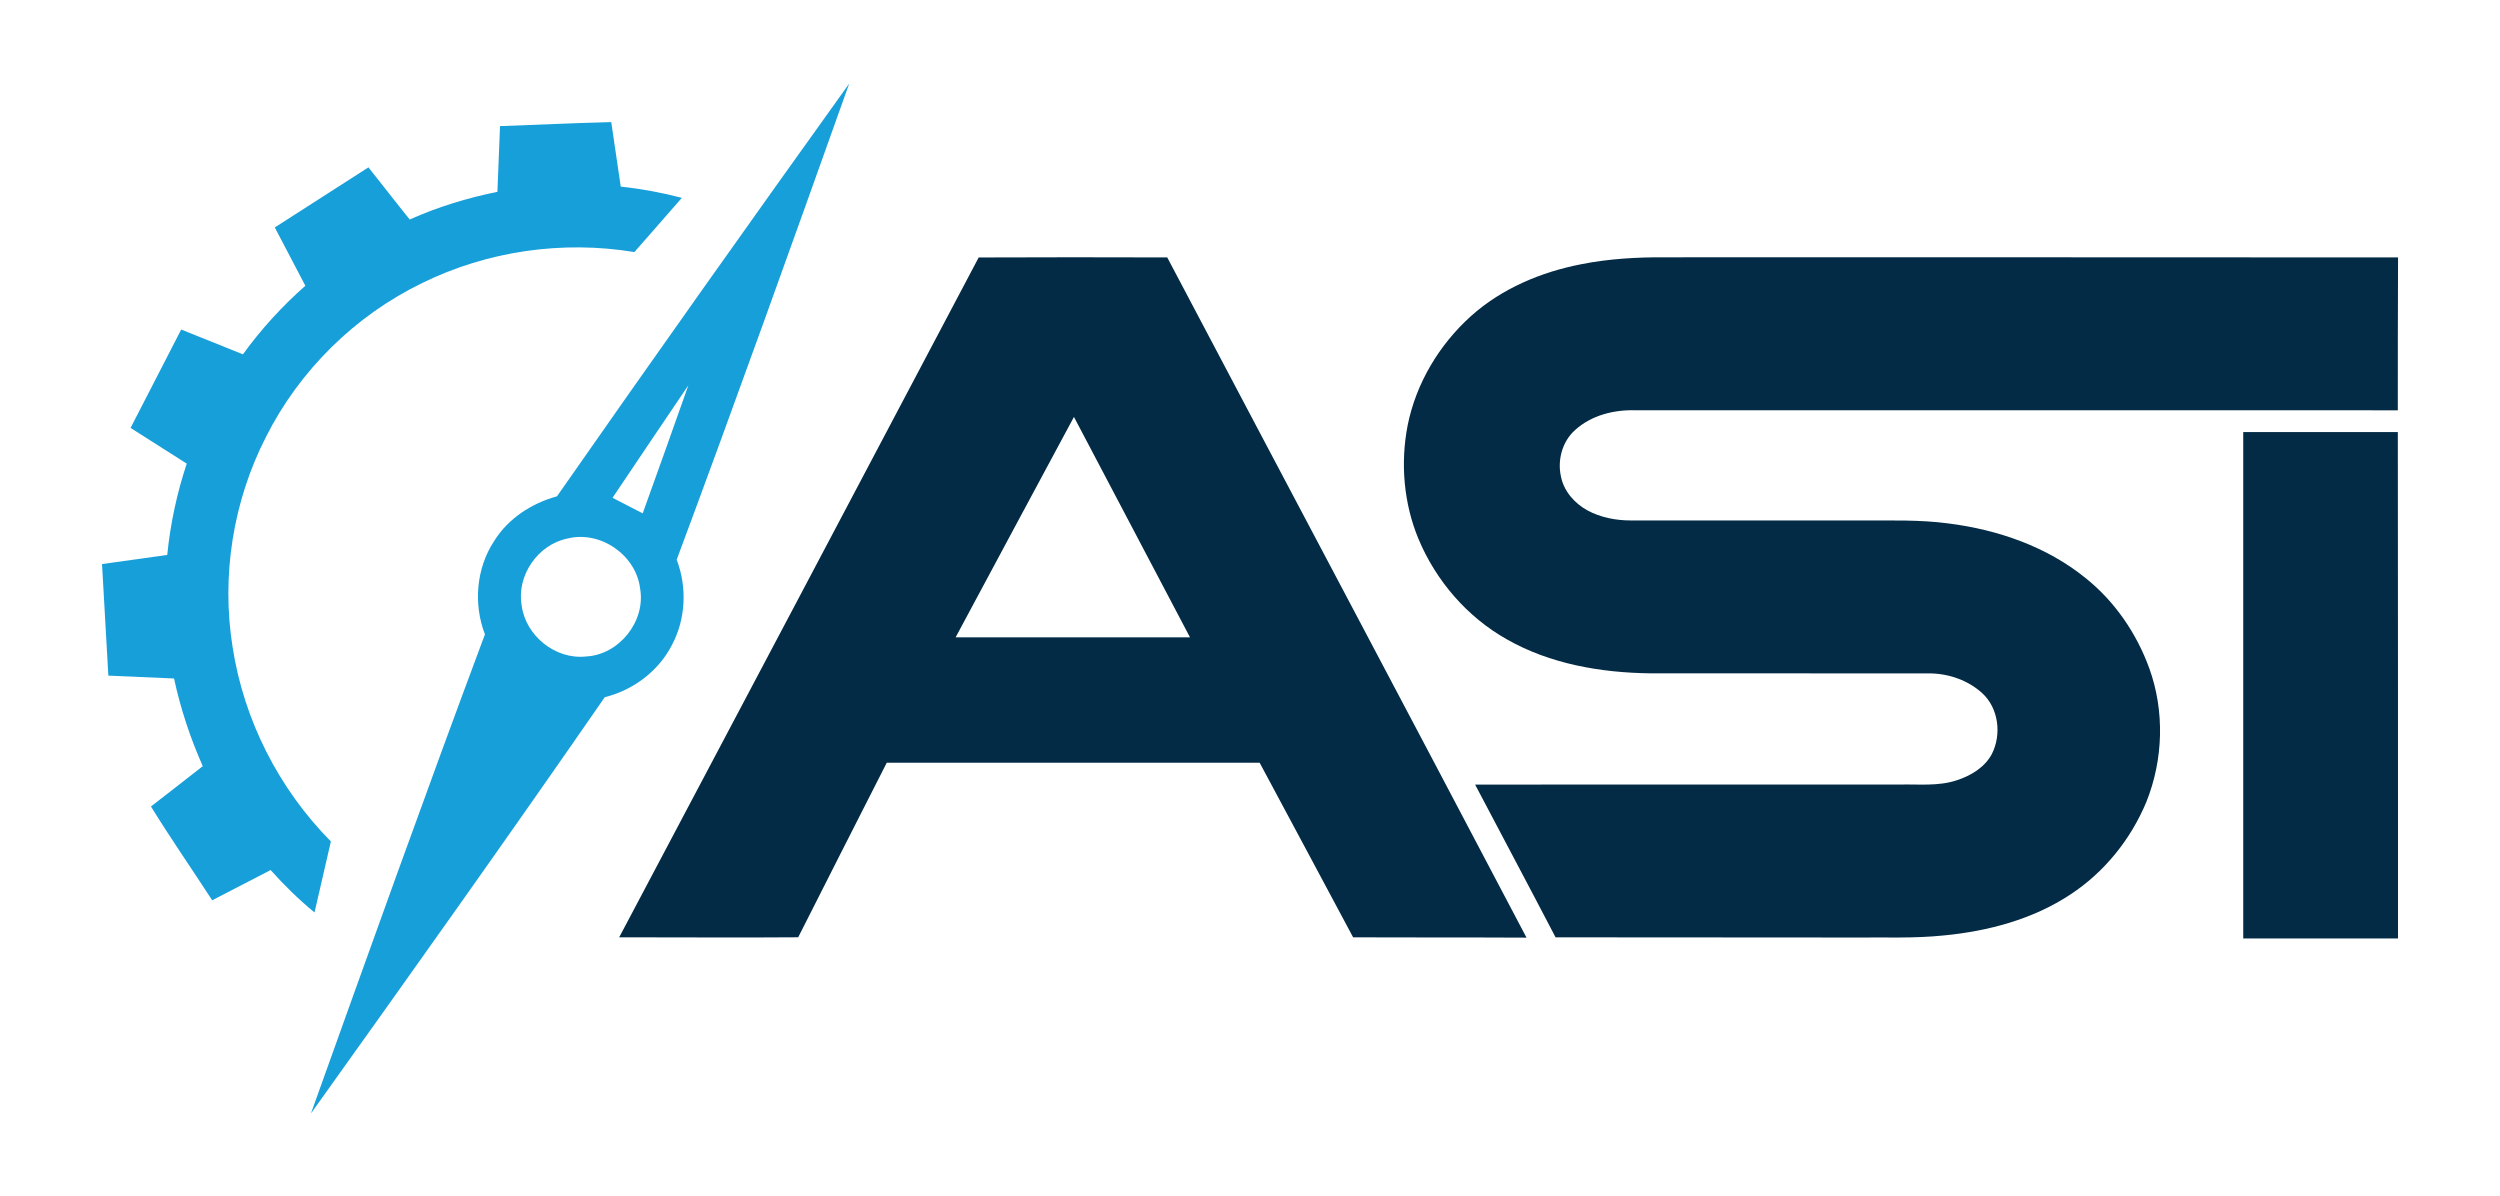
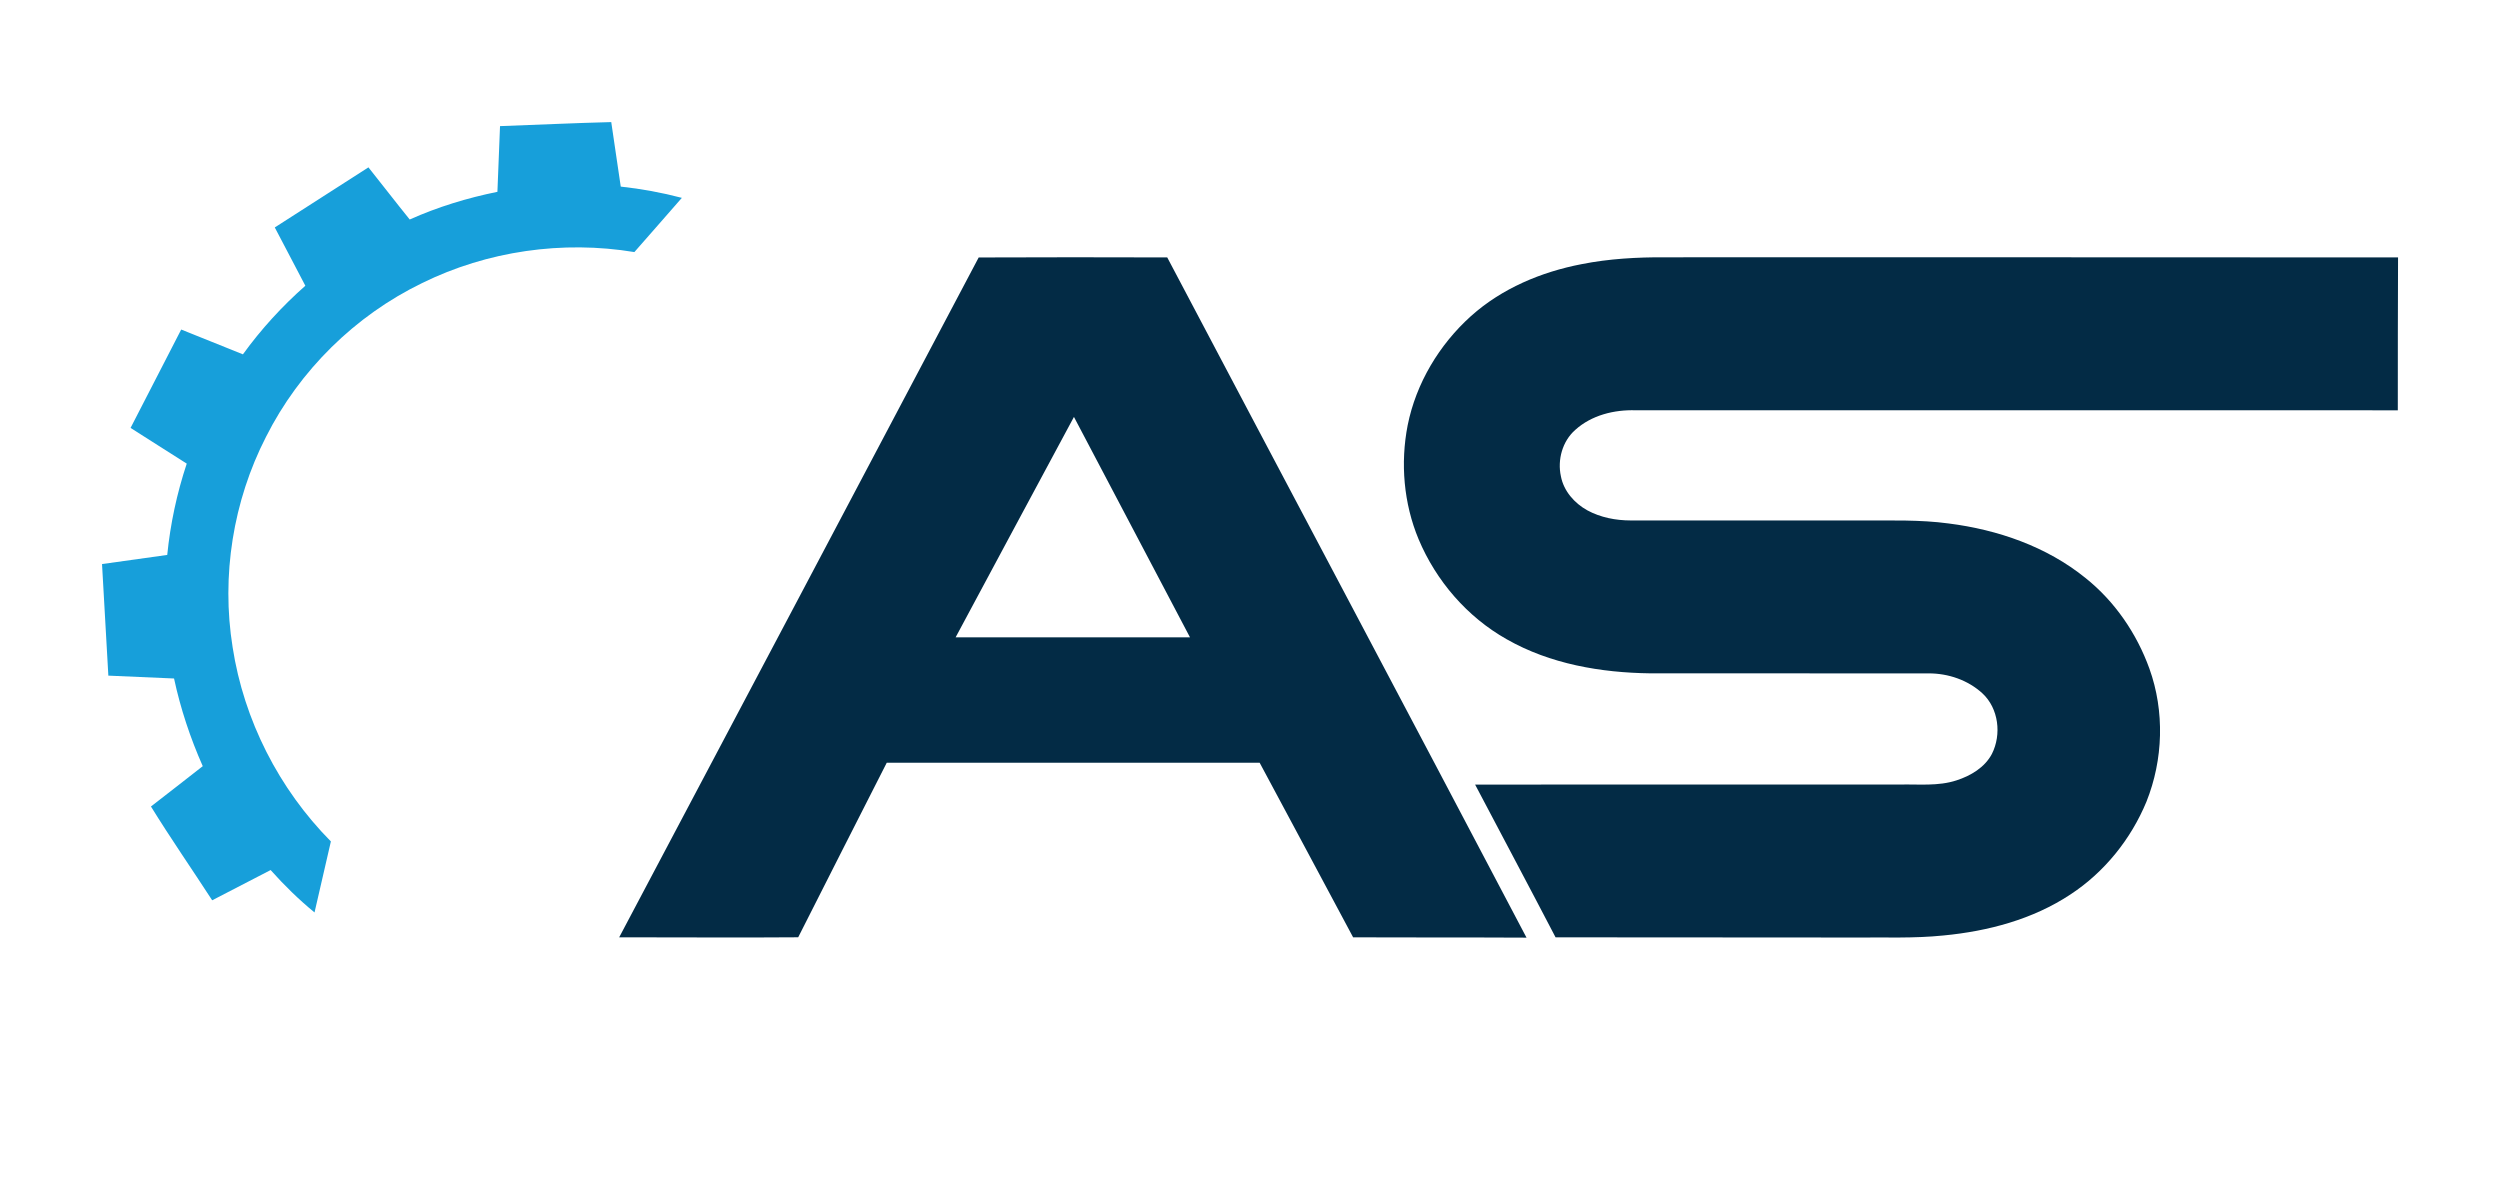
<svg xmlns="http://www.w3.org/2000/svg" width="1024pt" height="490pt" viewBox="0 0 1024 490" version="1.1">
  <g />
  <g>
-     <path fill="#179fda" opacity="1.00" d=" M 228.14 203.29 C 267.65 146.67 307.60 90.35 347.83 34.24 C 324.61 99.36 301.31 164.46 277.17 229.25 C 281.48 240.50 280.92 253.56 275.21 264.22 C 269.73 274.92 259.33 282.69 247.71 285.57 C 208.15 342.79 167.81 399.48 127.36 456.07 C 150.85 390.57 174.26 325.02 198.63 259.83 C 193.84 247.39 195.05 232.72 202.44 221.54 C 208.19 212.32 217.79 206.14 228.14 203.29 M 250.89 203.90 C 255.01 206.03 259.13 208.15 263.25 210.27 C 269.50 192.79 275.83 175.33 281.96 157.80 C 271.61 173.17 261.19 188.50 250.89 203.90 M 232.45 220.58 C 220.34 223.02 211.56 235.71 213.66 247.91 C 215.22 260.38 227.50 270.28 240.06 268.89 C 253.65 268.20 264.58 254.41 262.18 241.02 C 260.52 227.31 245.86 217.20 232.45 220.58 Z" />
    <path fill="#179fda" opacity="1.00" d=" M 204.81 51.66 C 219.99 51.12 235.18 50.39 250.37 50.01 C 251.70 58.81 252.92 67.63 254.26 76.43 C 262.70 77.35 271.08 78.88 279.29 81.04 C 272.85 88.48 266.30 95.83 259.84 103.25 C 230.46 98.38 199.60 102.79 172.87 115.96 C 145.46 129.26 122.65 151.72 108.96 178.93 C 95.46 205.25 90.59 235.88 95.28 265.09 C 99.88 294.98 114.26 323.18 135.53 344.65 C 133.28 354.34 131.05 364.04 128.83 373.74 C 122.38 368.45 116.40 362.60 110.85 356.37 C 102.85 360.47 94.90 364.65 86.91 368.76 C 78.59 355.93 69.86 343.35 61.83 330.34 C 68.96 324.90 75.96 319.30 83.05 313.82 C 77.94 302.28 73.94 290.25 71.29 277.91 C 62.32 277.56 53.35 277.13 44.38 276.74 C 43.54 261.50 42.63 246.27 41.79 231.04 C 50.69 229.78 59.60 228.55 68.50 227.30 C 69.77 214.59 72.46 202.03 76.49 189.90 C 68.84 184.99 61.12 180.19 53.48 175.27 C 60.40 161.85 67.30 148.41 74.22 134.98 C 82.67 138.30 91.05 141.81 99.50 145.14 C 106.94 134.85 115.55 125.44 125.07 117.04 C 120.95 109.05 116.68 101.14 112.55 93.16 C 125.33 84.95 138.11 76.74 150.91 68.55 C 156.58 75.65 162.10 82.85 167.82 89.91 C 179.30 84.76 191.41 81.08 203.74 78.57 C 204.12 69.60 204.42 60.63 204.81 51.66 Z" />
  </g>
  <g>
    <path fill="#032b45" opacity="1.00" d=" M 400.87 105.46 C 426.61 105.33 452.36 105.38 478.10 105.44 C 527.10 198.34 576.38 291.10 625.26 384.06 C 601.59 383.93 577.92 384.05 554.24 383.93 C 541.47 360.09 528.76 336.23 515.95 312.41 C 465.04 312.43 414.12 312.41 363.21 312.42 C 351.11 336.25 338.97 360.06 326.94 383.91 C 302.51 384.11 278.06 383.90 253.62 383.92 C 302.73 291.11 351.87 198.32 400.87 105.46 M 391.42 261.05 C 423.42 261.06 455.42 261.06 487.42 261.05 C 471.60 230.94 455.74 200.86 439.89 170.77 C 423.73 200.86 407.54 230.93 391.42 261.05 Z" />
    <path fill="#032b45" opacity="1.00" d=" M 647.86 108.19 C 659.09 105.96 670.57 105.33 682.00 105.39 C 782.08 105.42 882.16 105.33 982.24 105.44 C 982.17 126.31 982.13 147.18 982.14 168.06 C 878.09 168.06 774.05 168.07 670.00 168.05 C 661.17 167.77 651.89 170.05 645.22 176.09 C 639.96 180.73 637.87 188.30 639.34 195.07 C 640.48 201.11 644.87 206.10 650.14 209.02 C 655.57 211.97 661.81 213.17 667.95 213.18 C 699.65 213.16 731.35 213.18 763.05 213.18 C 774.75 213.23 786.51 212.84 798.15 214.41 C 818.28 216.96 838.30 223.86 854.21 236.74 C 866.22 246.32 875.18 259.45 880.39 273.86 C 886.69 291.36 886.08 311.17 879.17 328.41 C 872.83 343.71 862.00 357.21 848.13 366.32 C 832.70 376.56 814.32 381.43 796.04 383.17 C 784.08 384.41 772.06 383.88 760.07 384.01 C 719.10 383.92 678.13 384.02 637.16 383.93 C 626.27 363.02 615.17 342.22 604.20 321.36 C 662.16 321.34 720.11 321.36 778.07 321.35 C 785.85 321.16 793.88 322.11 801.41 319.63 C 807.22 317.75 812.97 314.35 815.89 308.79 C 819.90 300.85 818.66 290.16 812.00 284.00 C 806.08 278.55 797.98 275.80 789.99 275.82 C 751.98 275.80 713.96 275.83 675.95 275.80 C 655.71 275.54 634.96 271.99 617.18 261.86 C 600.98 252.74 588.22 237.94 581.05 220.85 C 574.94 206.19 573.55 189.72 576.58 174.18 C 580.03 156.98 589.51 141.17 602.51 129.47 C 615.15 118.14 631.31 111.37 647.86 108.19 Z" />
-     <path fill="#032b45" opacity="1.00" d=" M 918.83 176.97 C 939.93 176.96 961.04 176.97 982.15 176.97 C 982.18 246.12 982.26 315.26 982.22 384.40 C 961.08 384.41 939.96 384.41 918.83 384.40 C 918.82 315.26 918.82 246.12 918.83 176.97 Z" />
  </g>
</svg>